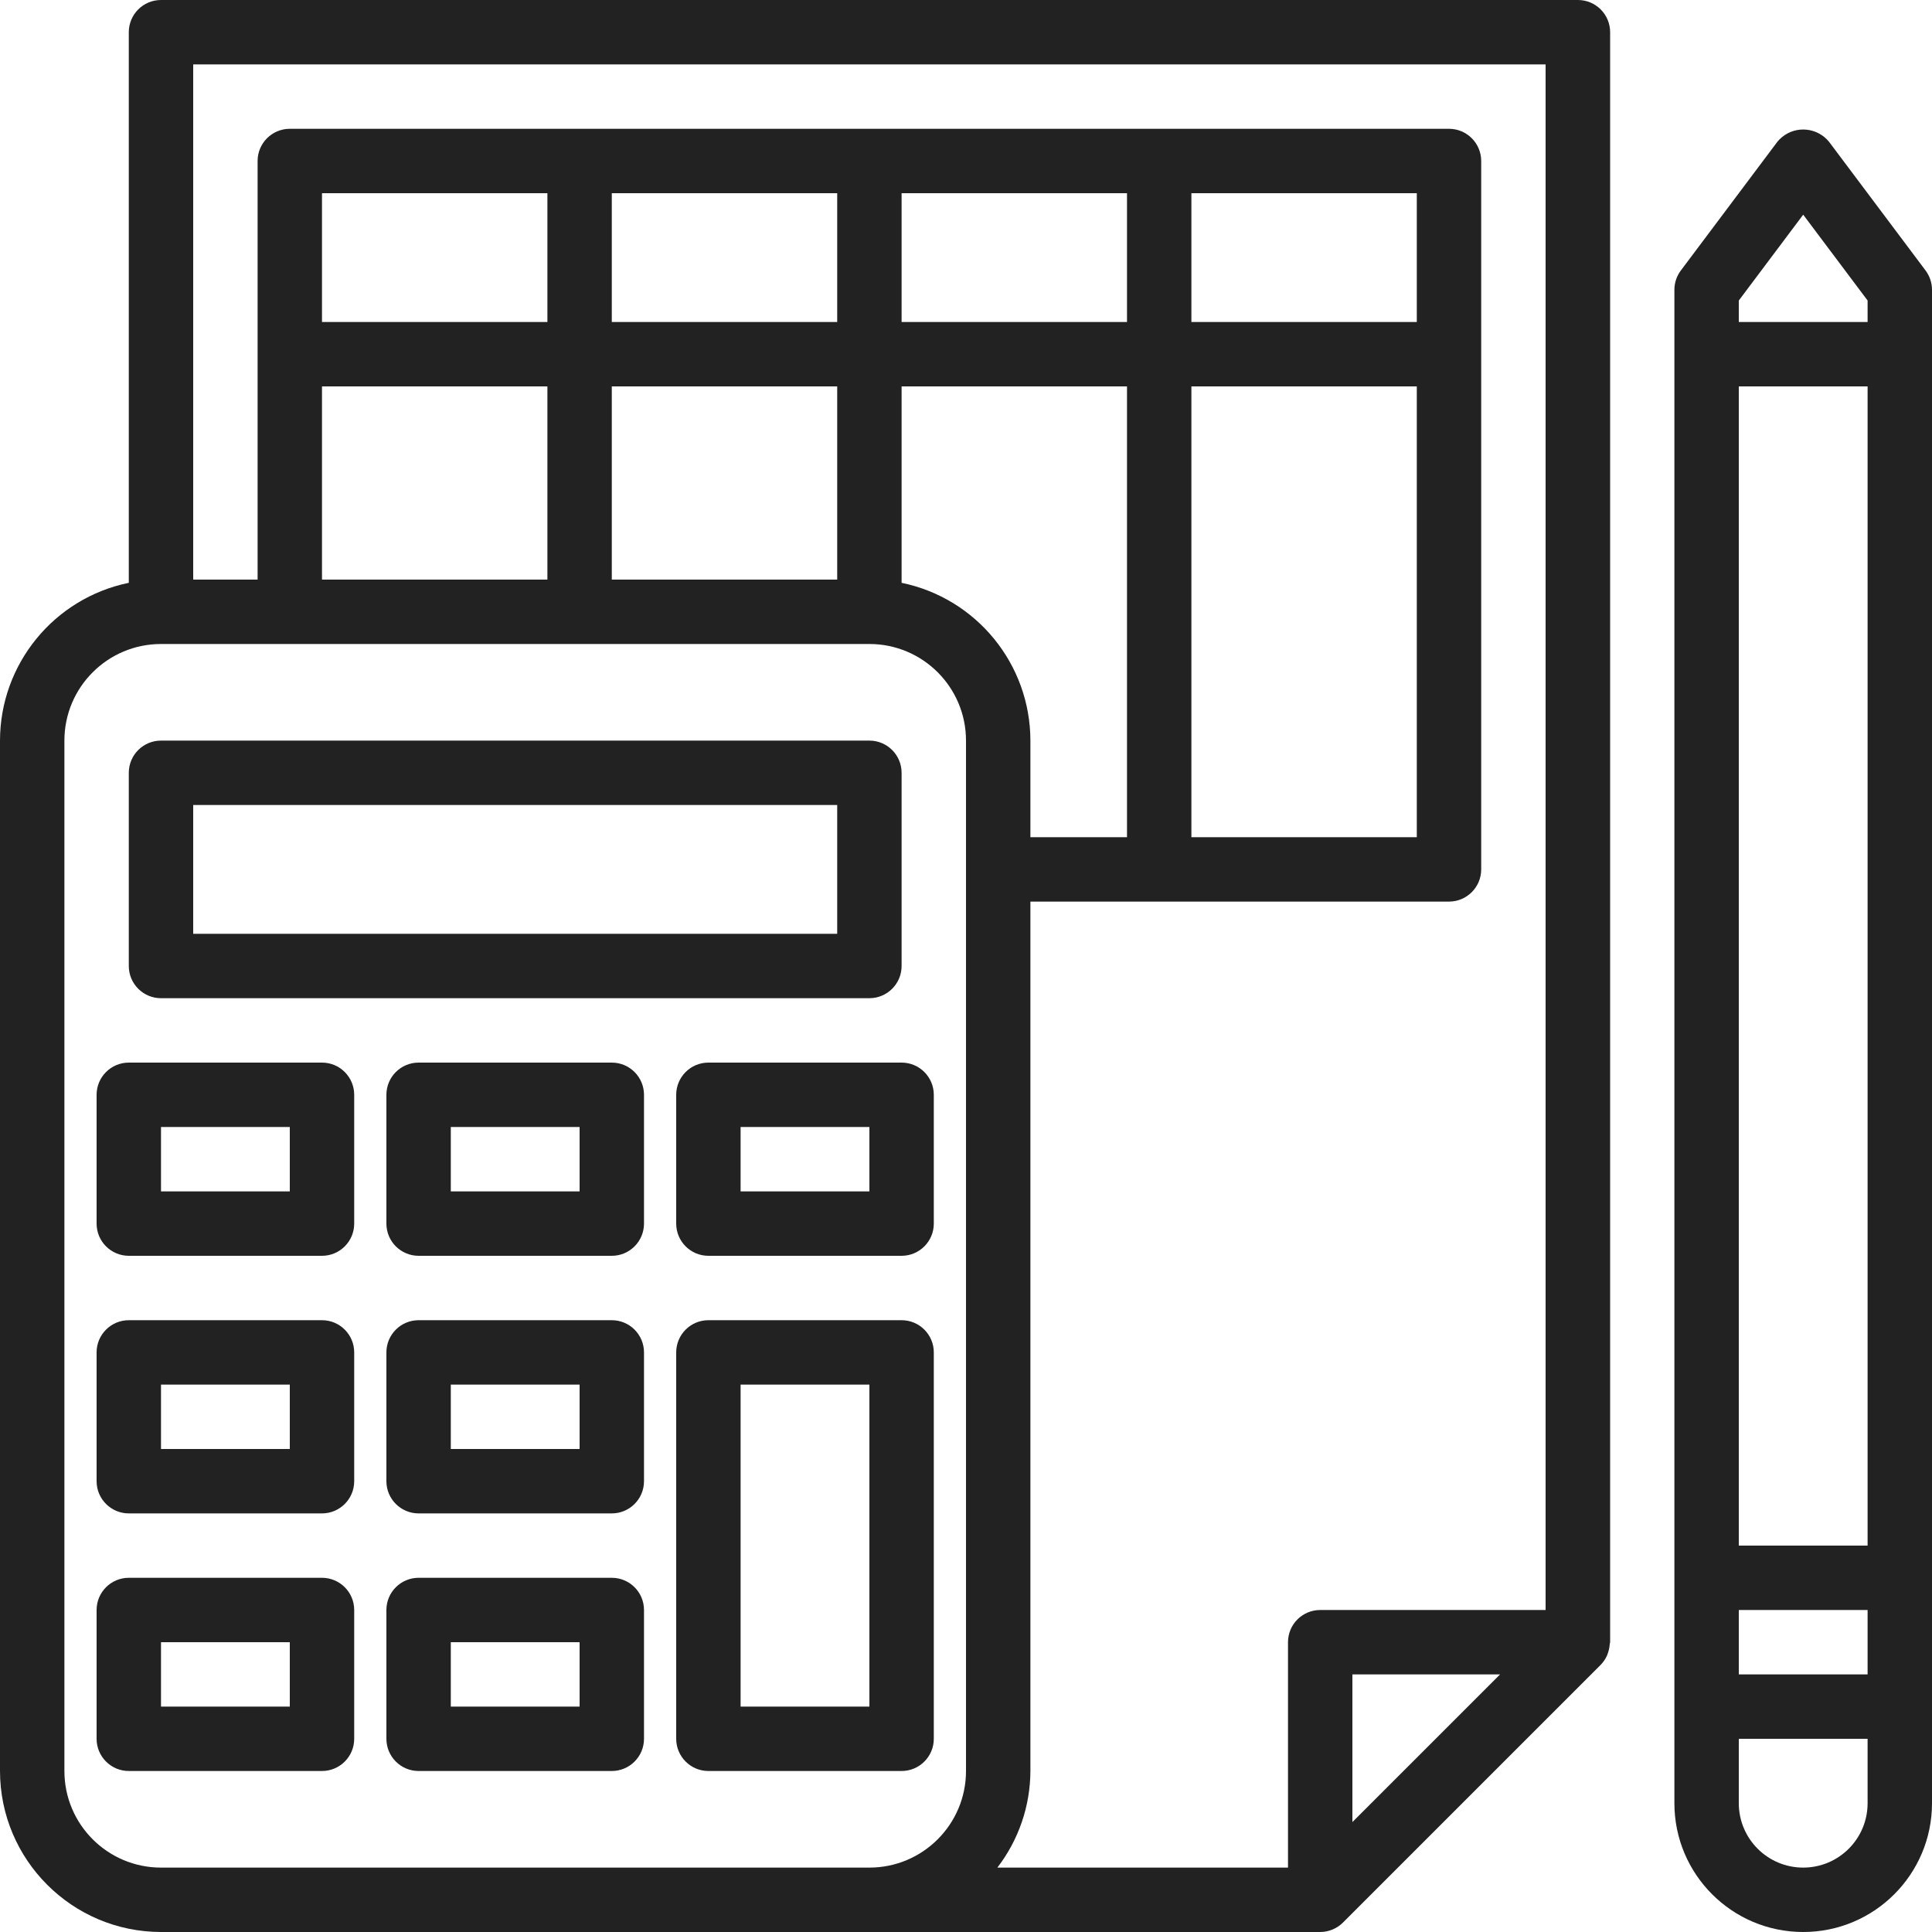
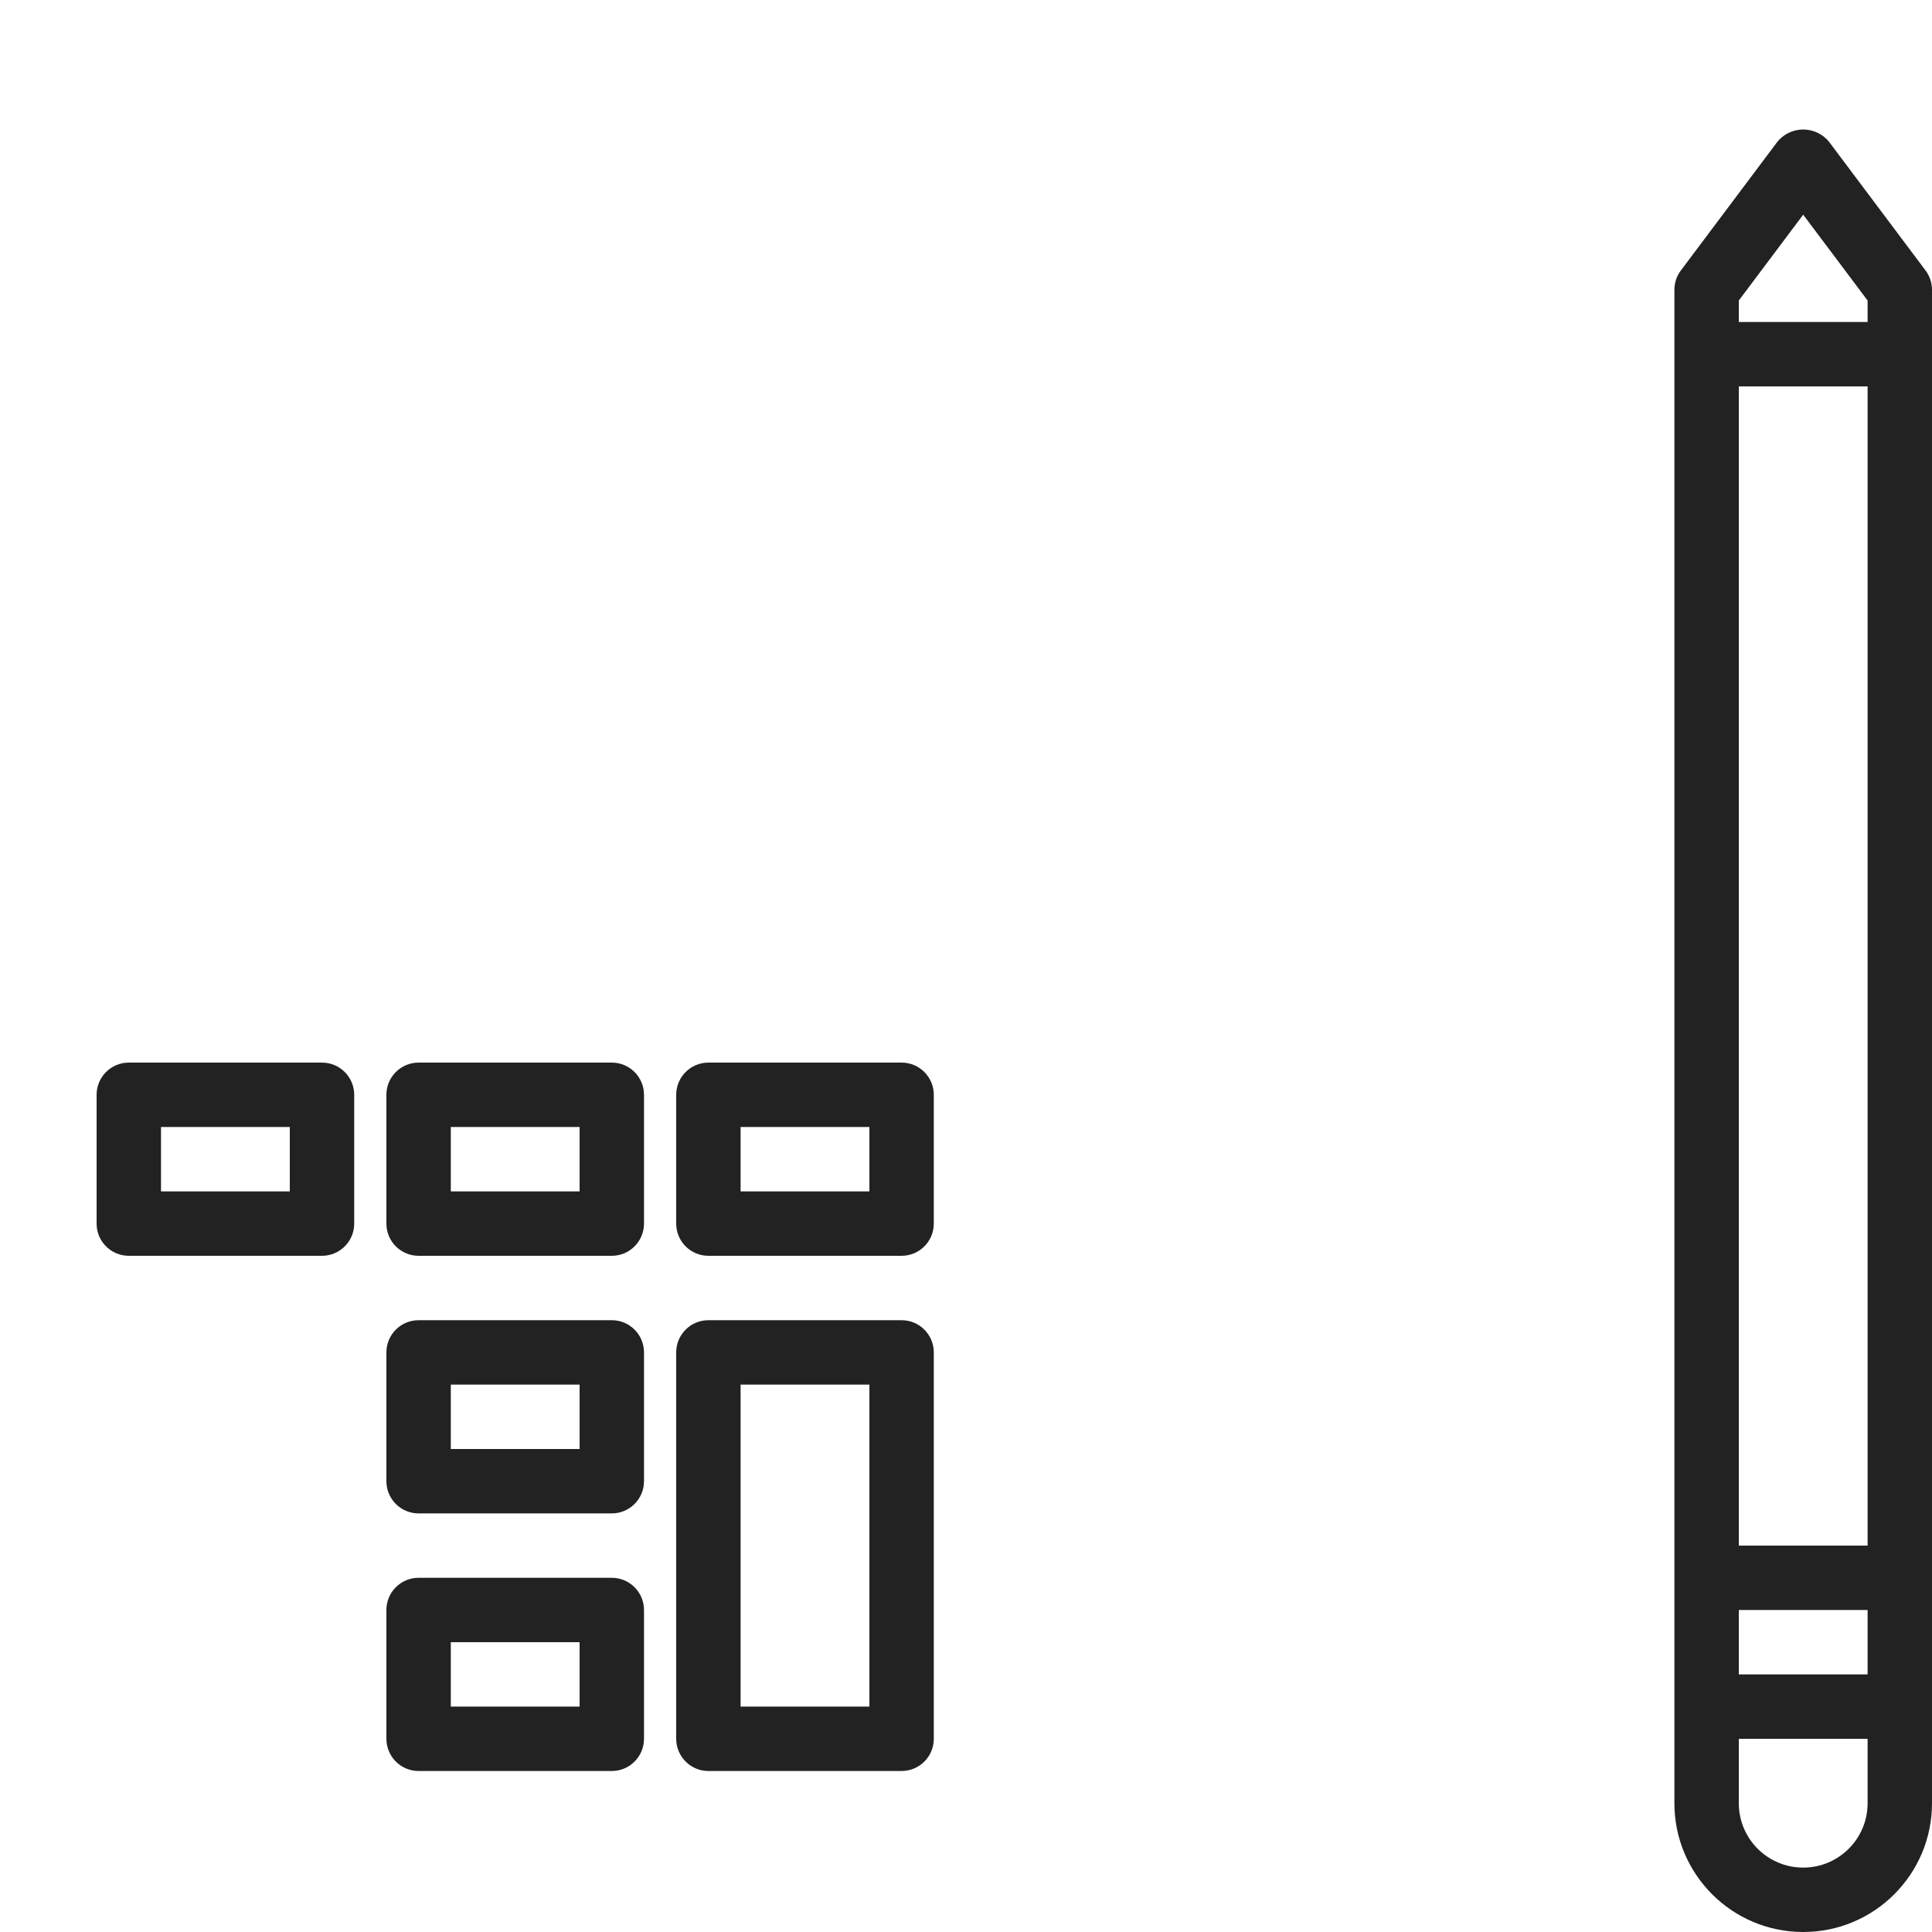
<svg xmlns="http://www.w3.org/2000/svg" width="200px" height="200px" viewBox="0 0 200 200" version="1.1">
  <title>accountManagement</title>
  <desc>Created with Sketch Beta.</desc>
  <defs />
  <g id="accountManagement" stroke="none" stroke-width="1" fill="none" fill-rule="evenodd">
    <path d="M199.333,28 L189.333,14.667 C188.122,13.194 185.945,12.982 184.472,14.194 C184.3,14.336 184.142,14.494 184,14.667 L174,28 C173.567,28.577 173.333,29.279 173.333,30 L173.333,186.667 C173.333,194.03 179.303,200 186.667,200 C194.03,200 200,194.03 200,186.667 L200,30 C200,29.279 199.766,28.577 199.333,28 Z M193.333,186.667 C193.333,190.349 190.349,193.333 186.667,193.333 C182.985,193.333 180,190.349 180,186.667 L180,180 L193.333,180 L193.333,186.667 Z M193.333,173.333 L180,173.333 L180,166.667 L193.333,166.667 L193.333,173.333 Z M193.333,160 L180,160 L180,40 L193.333,40 L193.333,160 Z M193.333,33.333 L180,33.333 L180,31.11 L186.667,22.223 L193.333,31.11 L193.333,33.333 Z" id="Shape" fill="#222222" fill-rule="nonzero" />
-     <path d="M163.347,0 C163.342,0 163.338,0 163.333,0 L16.667,0 C14.826,0 13.333,1.492 13.333,3.333 L13.333,60.333 C5.579,61.928 0.01,68.75 0,76.667 L0,183.333 C0.011,192.533 7.467,199.989 16.667,200 L136.667,200 C137.55,199.998 138.398,199.647 139.023,199.023 L165.69,172.357 C165.969,172.073 166.195,171.743 166.357,171.38 C166.403,171.277 166.43,171.177 166.467,171.07 C166.562,170.79 166.621,170.499 166.64,170.203 C166.64,170.133 166.68,170.07 166.68,170 L166.68,3.333 C166.68,1.492 165.188,0 163.347,0 Z M100,183.333 C100,188.856 95.523,193.333 90,193.333 L16.667,193.333 C11.144,193.333 6.667,188.856 6.667,183.333 L6.667,76.667 C6.667,71.144 11.144,66.667 16.667,66.667 L90,66.667 C95.523,66.667 100,71.144 100,76.667 L100,183.333 Z M56.667,40 L56.667,60 L33.333,60 L33.333,40 L56.667,40 Z M33.333,33.333 L33.333,20 L56.667,20 L56.667,33.333 L33.333,33.333 Z M86.667,40 L86.667,60 L63.333,60 L63.333,40 L86.667,40 Z M63.333,33.333 L63.333,20 L86.667,20 L86.667,33.333 L63.333,33.333 Z M93.333,60.333 L93.333,40 L116.667,40 L116.667,86.667 L106.667,86.667 L106.667,76.667 C106.657,68.75 101.088,61.928 93.333,60.333 Z M93.333,33.333 L93.333,20 L116.667,20 L116.667,33.333 L93.333,33.333 Z M140,188.62 L140,173.333 L155.287,173.333 L140,188.62 Z M160,166.667 L136.667,166.667 C134.826,166.667 133.333,168.159 133.333,170 L133.333,193.333 L103.247,193.333 C105.453,190.465 106.655,186.952 106.667,183.333 L106.667,93.333 L150,93.333 C151.841,93.333 153.333,91.841 153.333,90 L153.333,16.667 C153.333,14.826 151.841,13.333 150,13.333 L30,13.333 C28.159,13.333 26.667,14.826 26.667,16.667 L26.667,60 L20,60 L20,6.667 L160,6.667 L160,166.667 Z M146.667,40 L146.667,86.667 L123.333,86.667 L123.333,40 L146.667,40 Z M123.333,33.333 L123.333,20 L146.667,20 L146.667,33.333 L123.333,33.333 Z" id="Shape" fill="#222222" fill-rule="nonzero" />
-     <path d="M90,76.667 L16.667,76.667 C14.826,76.667 13.333,78.159 13.333,80 L13.333,100 C13.333,101.841 14.826,103.333 16.667,103.333 L90,103.333 C91.841,103.333 93.333,101.841 93.333,100 L93.333,80 C93.333,78.159 91.841,76.667 90,76.667 Z M86.667,96.667 L20,96.667 L20,83.333 L86.667,83.333 L86.667,96.667 Z" id="Shape" fill="#222222" fill-rule="nonzero" />
    <path d="M93.333,136.667 L73.333,136.667 C71.493,136.667 70,138.159 70,140 L70,180 C70,181.841 71.493,183.333 73.333,183.333 L93.333,183.333 C95.174,183.333 96.667,181.841 96.667,180 L96.667,140 C96.667,138.159 95.174,136.667 93.333,136.667 Z M90,176.667 L76.667,176.667 L76.667,143.333 L90,143.333 L90,176.667 Z" id="Shape" fill="#222222" fill-rule="nonzero" />
    <path d="M93.333,110 L73.333,110 C71.493,110 70,111.493 70,113.333 L70,126.667 C70,128.507 71.493,130 73.333,130 L93.333,130 C95.174,130 96.667,128.507 96.667,126.667 L96.667,113.333 C96.667,111.493 95.174,110 93.333,110 Z M90,123.333 L76.667,123.333 L76.667,116.667 L90,116.667 L90,123.333 Z" id="Shape" fill="#222222" fill-rule="nonzero" />
    <path d="M63.333,136.667 L43.333,136.667 C41.492,136.667 40,138.159 40,140 L40,153.333 C40,155.174 41.492,156.667 43.333,156.667 L63.333,156.667 C65.174,156.667 66.667,155.174 66.667,153.333 L66.667,140 C66.667,138.159 65.174,136.667 63.333,136.667 Z M60,150 L46.667,150 L46.667,143.333 L60,143.333 L60,150 Z" id="Shape" fill="#222222" fill-rule="nonzero" />
    <path d="M63.333,110 L43.333,110 C41.492,110 40,111.493 40,113.333 L40,126.667 C40,128.507 41.492,130 43.333,130 L63.333,130 C65.174,130 66.667,128.507 66.667,126.667 L66.667,113.333 C66.667,111.493 65.174,110 63.333,110 Z M60,123.333 L46.667,123.333 L46.667,116.667 L60,116.667 L60,123.333 Z" id="Shape" fill="#222222" fill-rule="nonzero" />
-     <path d="M33.333,136.667 L13.333,136.667 C11.492,136.667 10,138.159 10,140 L10,153.333 C10,155.174 11.492,156.667 13.333,156.667 L33.333,156.667 C35.174,156.667 36.667,155.174 36.667,153.333 L36.667,140 C36.667,138.159 35.174,136.667 33.333,136.667 Z M30,150 L16.667,150 L16.667,143.333 L30,143.333 L30,150 Z" id="Shape" fill="#222222" fill-rule="nonzero" />
    <path d="M33.333,110 L13.333,110 C11.492,110 10,111.493 10,113.333 L10,126.667 C10,128.507 11.492,130 13.333,130 L33.333,130 C35.174,130 36.667,128.507 36.667,126.667 L36.667,113.333 C36.667,111.493 35.174,110 33.333,110 Z M30,123.333 L16.667,123.333 L16.667,116.667 L30,116.667 L30,123.333 Z" id="Shape" fill="#222222" fill-rule="nonzero" />
    <path d="M63.333,163.333 L43.333,163.333 C41.492,163.333 40,164.826 40,166.667 L40,180 C40,181.841 41.492,183.333 43.333,183.333 L63.333,183.333 C65.174,183.333 66.667,181.841 66.667,180 L66.667,166.667 C66.667,164.826 65.174,163.333 63.333,163.333 Z M60,176.667 L46.667,176.667 L46.667,170 L60,170 L60,176.667 Z" id="Shape" fill="#222222" fill-rule="nonzero" />
-     <path d="M33.333,163.333 L13.333,163.333 C11.492,163.333 10,164.826 10,166.667 L10,180 C10,181.841 11.492,183.333 13.333,183.333 L33.333,183.333 C35.174,183.333 36.667,181.841 36.667,180 L36.667,166.667 C36.667,164.826 35.174,163.333 33.333,163.333 Z M30,176.667 L16.667,176.667 L16.667,170 L30,170 L30,176.667 Z" id="Shape" fill="#222222" fill-rule="nonzero" />
  </g>
</svg>